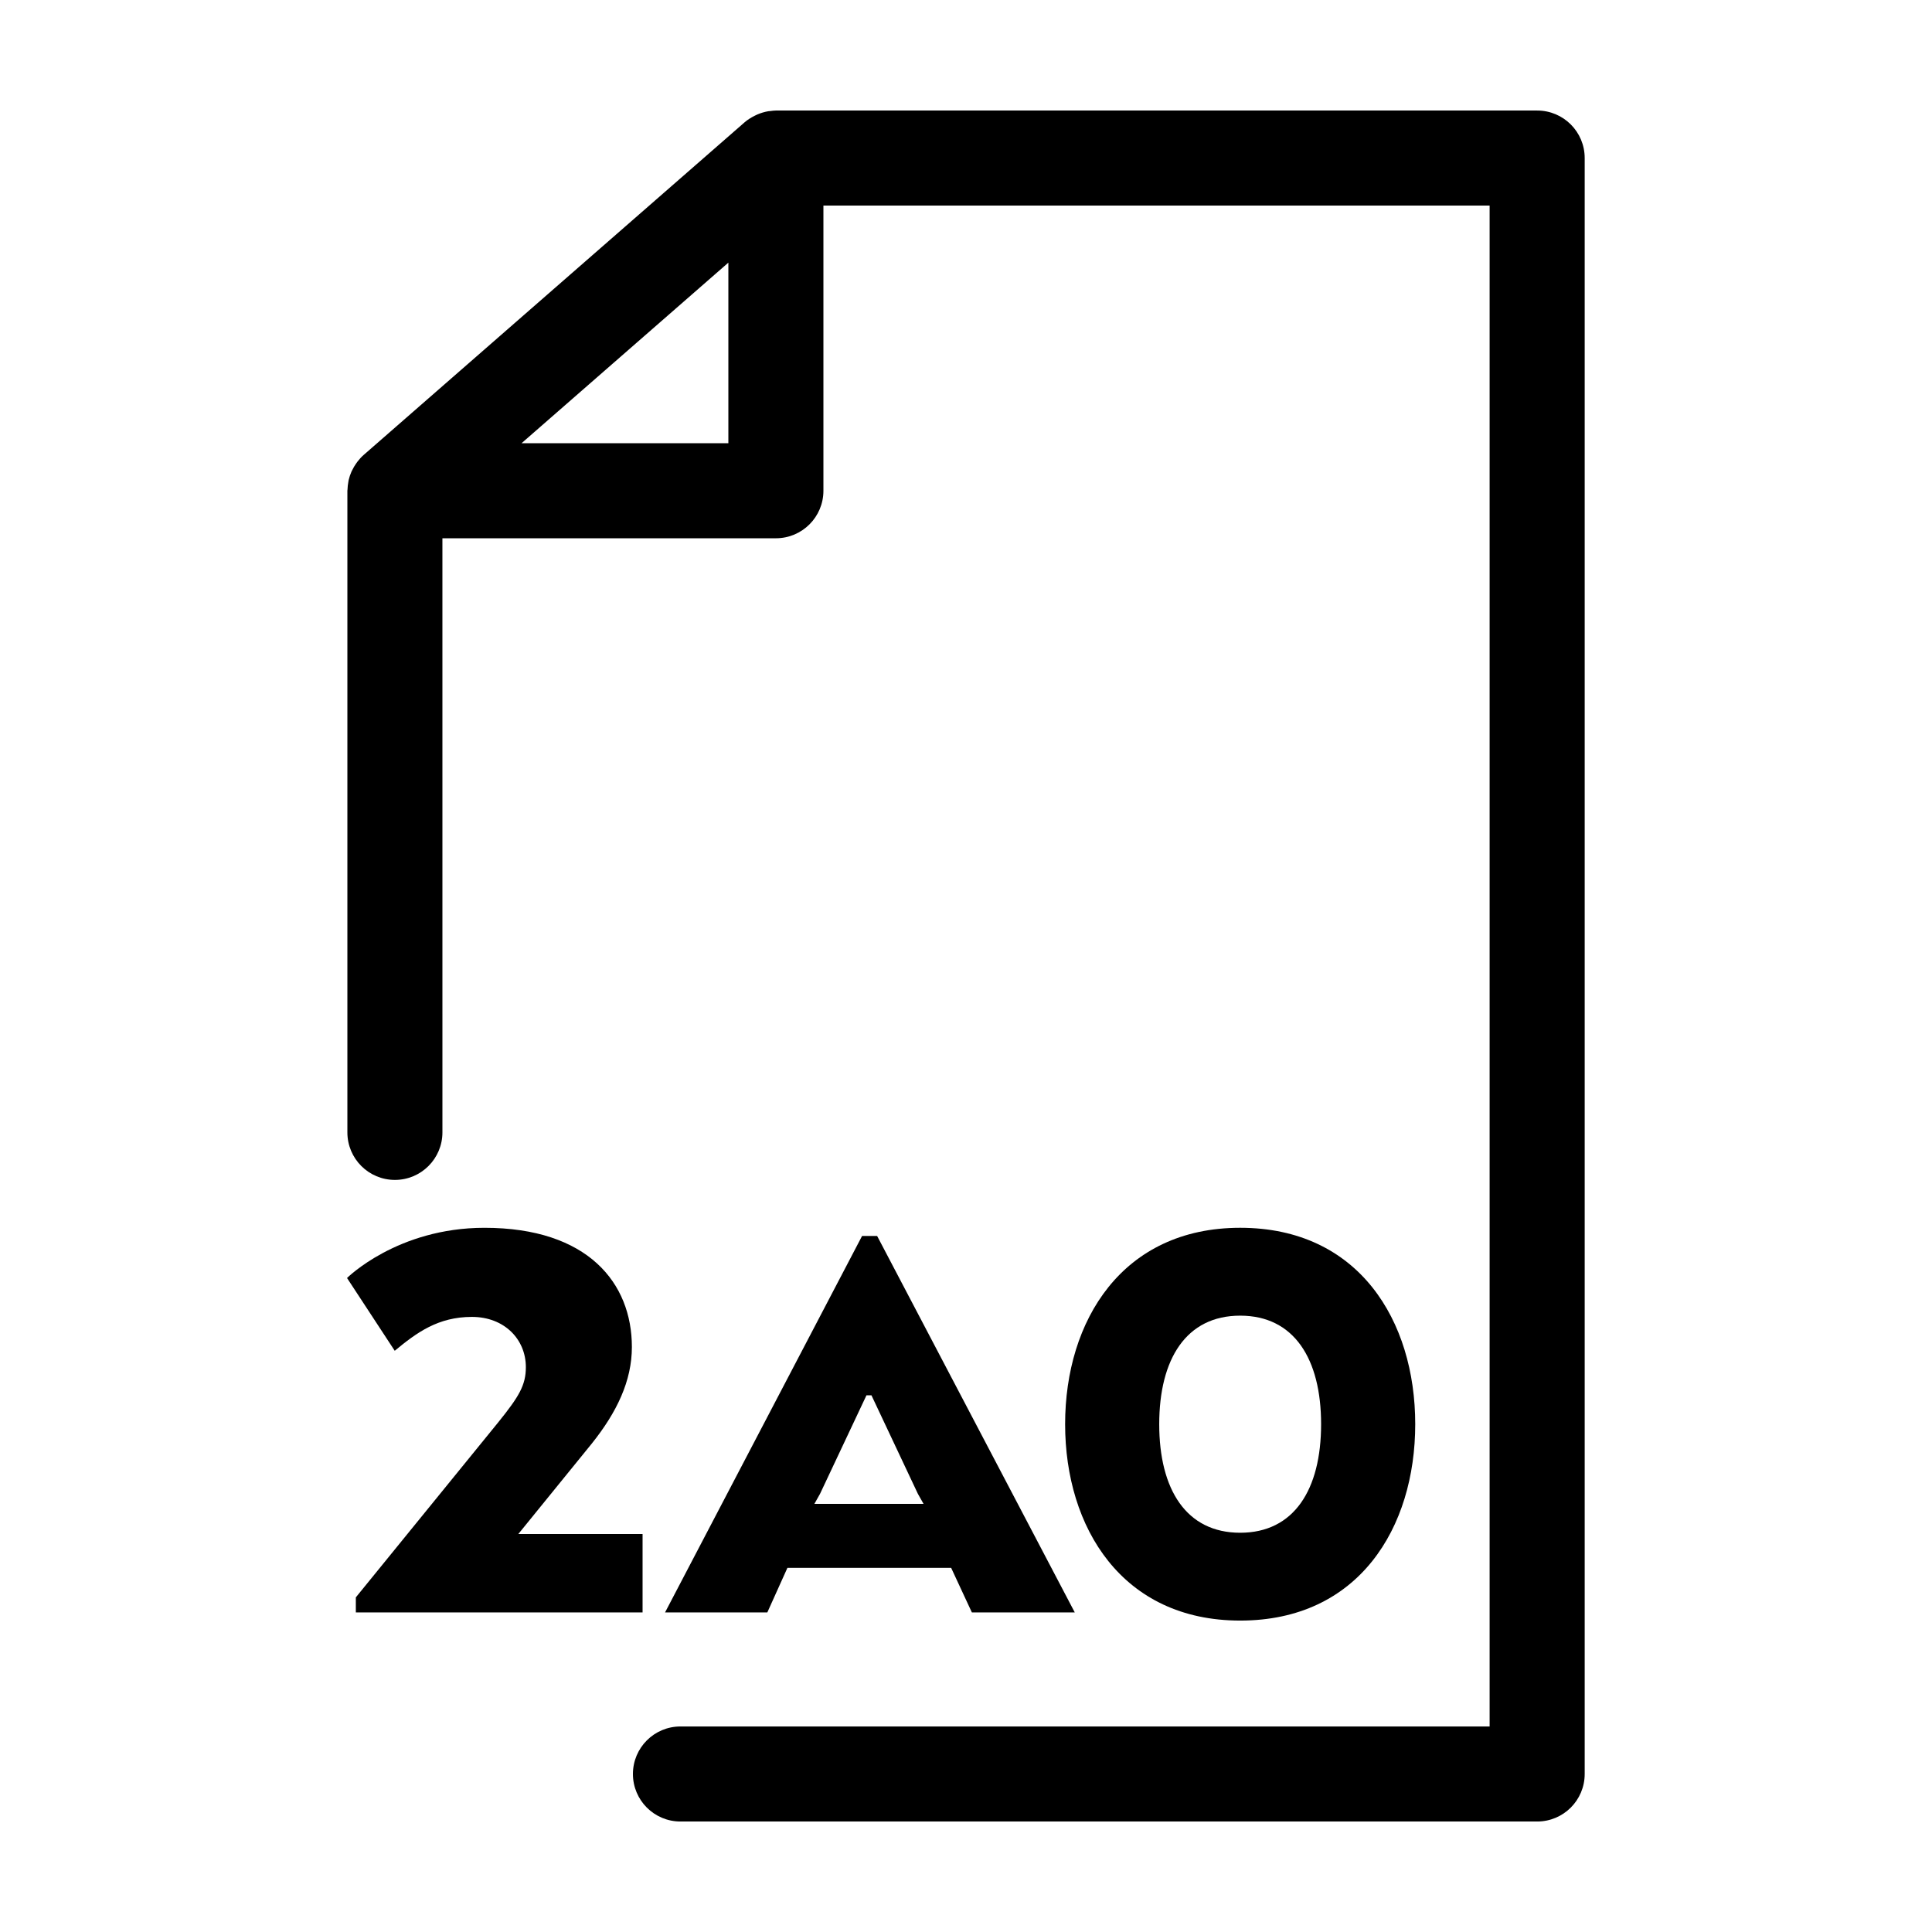
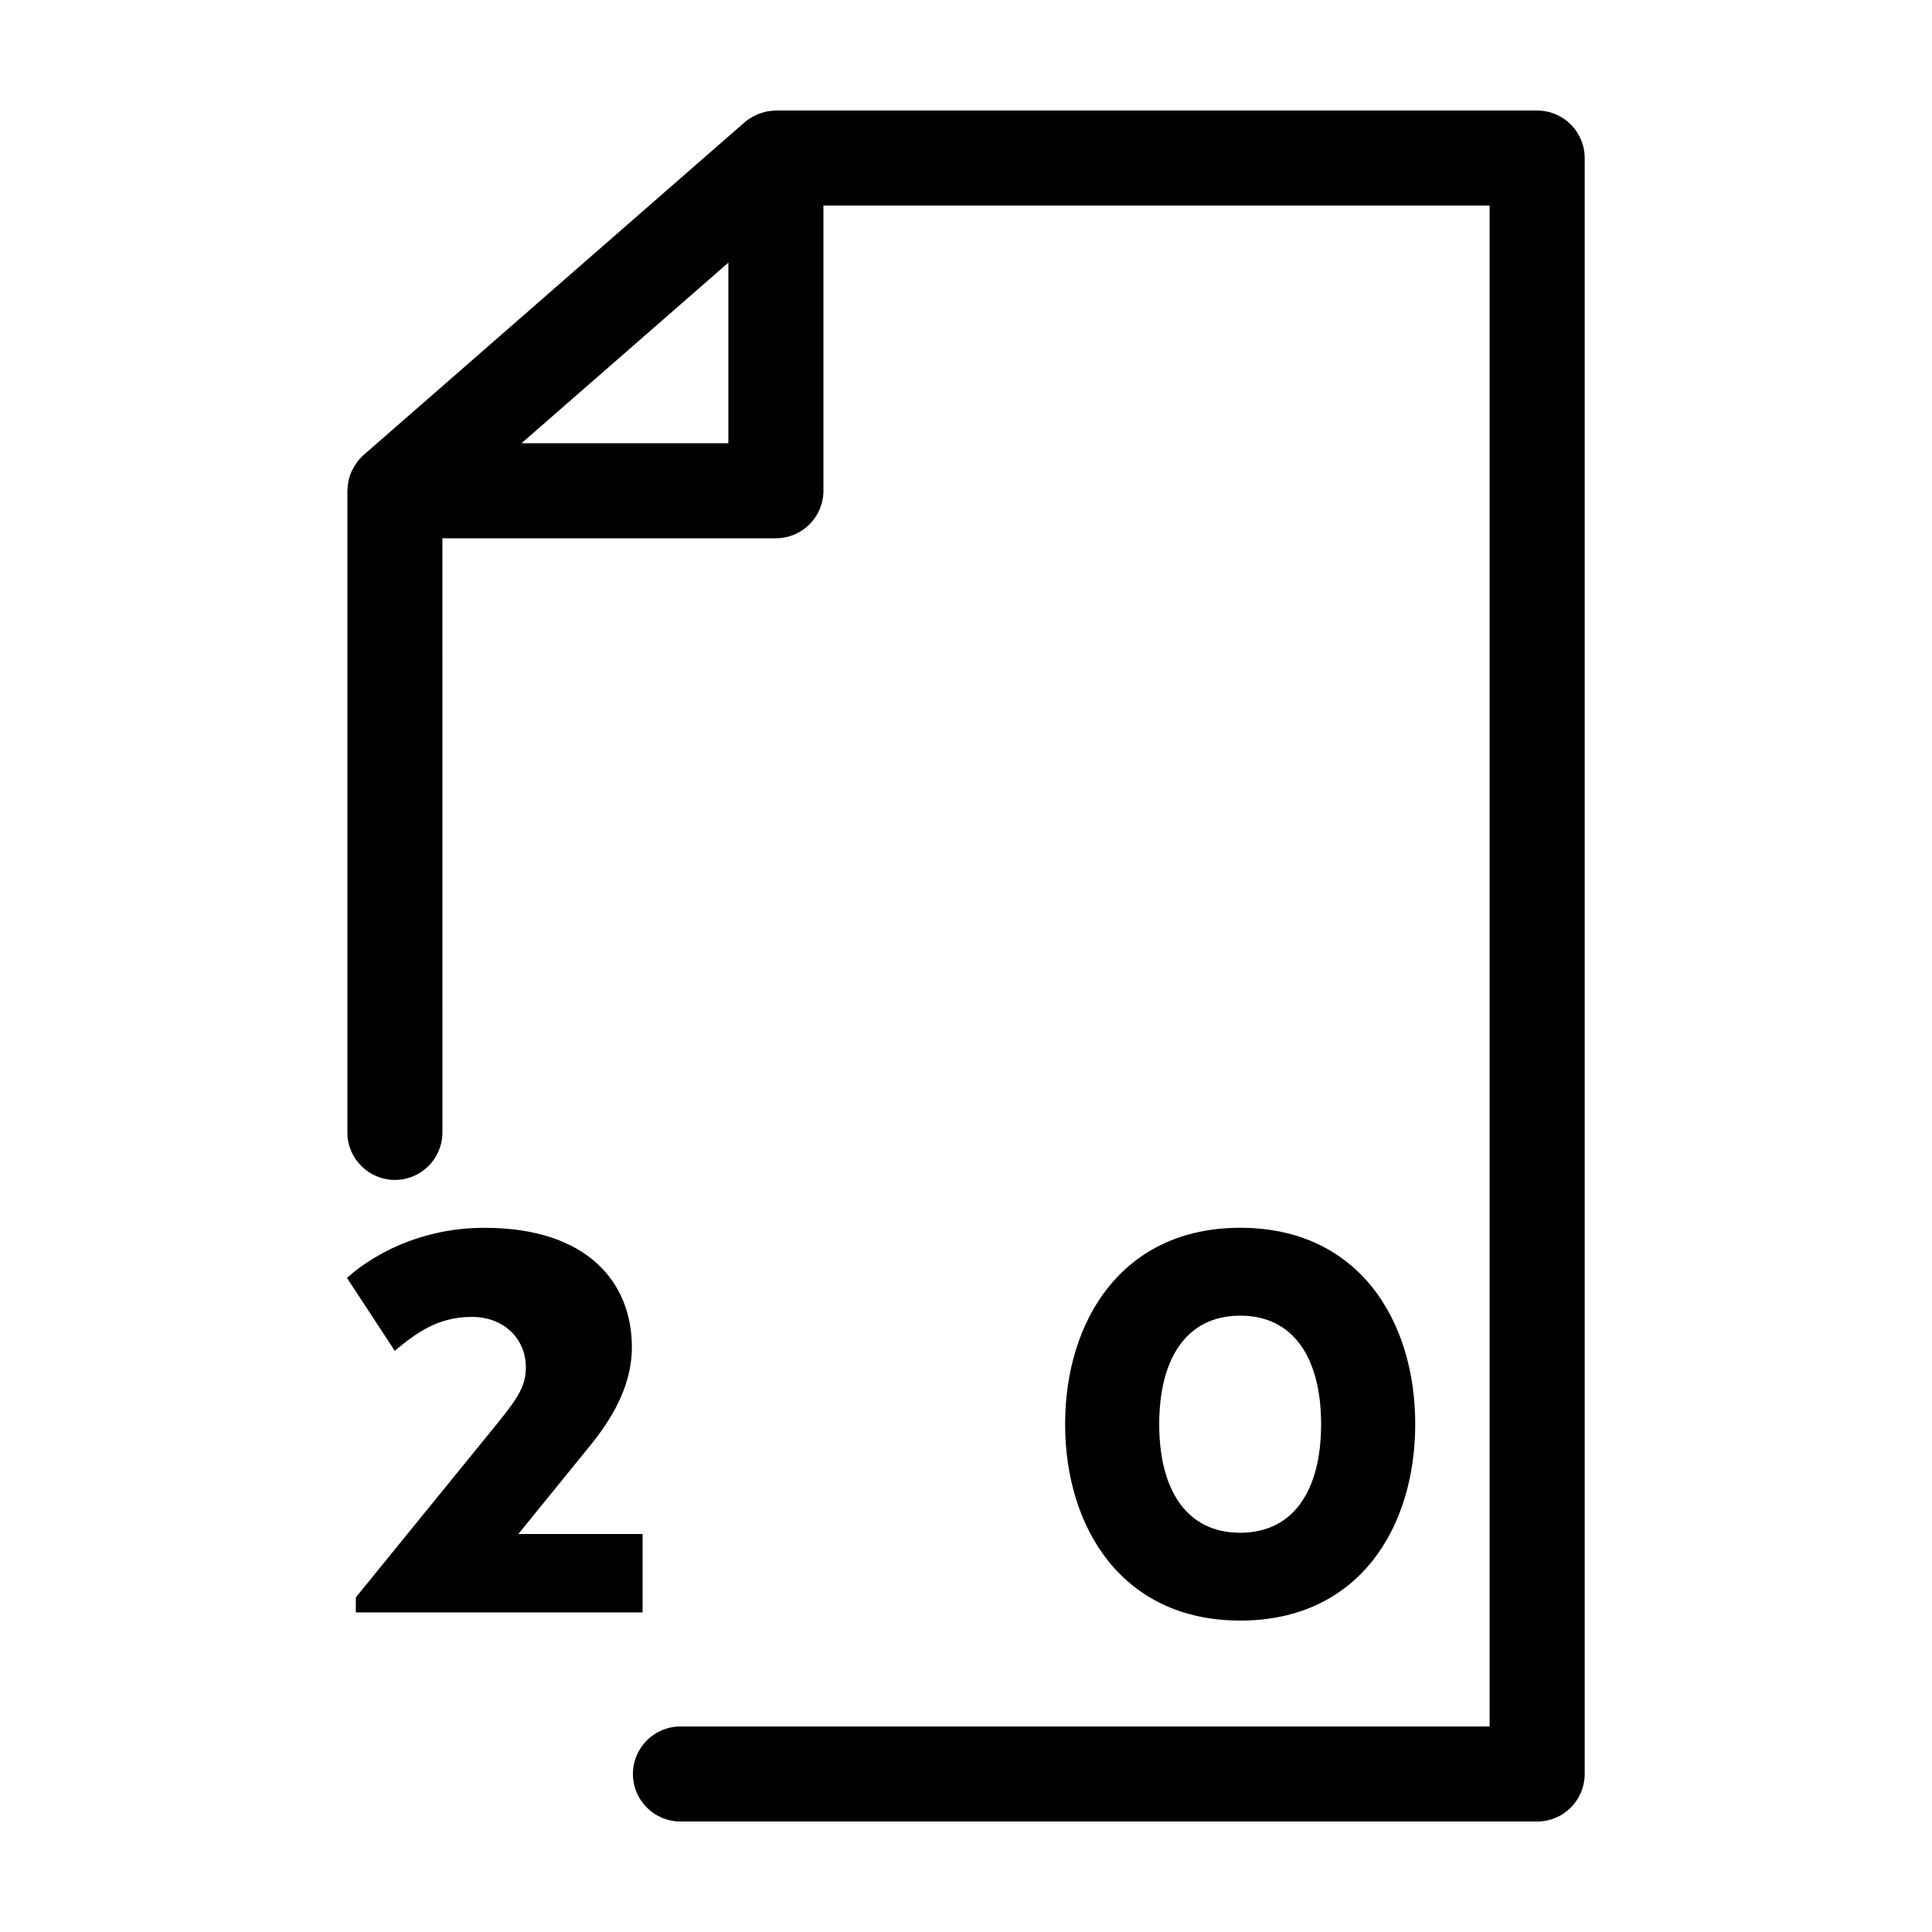
<svg xmlns="http://www.w3.org/2000/svg" fill="#000000" width="800px" height="800px" version="1.1" viewBox="144 144 512 512">
  <g>
    <path d="m551.36 173.29h-201.74c-0.484 0-0.957 0.074-1.43 0.133-0.191 0.02-0.379 0.02-0.562 0.051-1.02 0.168-2 0.469-2.941 0.871-0.215 0.09-0.418 0.195-0.629 0.301-0.961 0.48-1.891 1.039-2.715 1.754l-100.97 88.168c-0.621 0.539-1.148 1.145-1.641 1.773-0.137 0.176-0.258 0.352-0.383 0.535-0.367 0.527-0.691 1.074-0.969 1.648-0.082 0.156-0.168 0.309-0.238 0.465-0.316 0.719-0.562 1.465-0.742 2.231-0.039 0.176-0.059 0.348-0.09 0.523-0.121 0.637-0.191 1.281-0.211 1.934 0 0.125-0.039 0.246-0.039 0.379v170.04c0 6.957 5.637 12.594 12.594 12.594 6.957 0 12.594-5.637 12.594-12.594l-0.004-157.45h88.379c6.957 0 12.594-5.637 12.594-12.594v-75.57h176.55v403.05h-214.44c-6.957 0-12.594 5.637-12.594 12.594 0 6.957 5.637 12.594 12.594 12.594h227.04c6.957 0 12.594-5.637 12.594-12.594v-428.24c0.004-6.957-5.633-12.594-12.59-12.594zm-269.14 88.164 54.805-47.852v47.852z" />
    <path d="m238.3 567.32v3.988h75.988v-20.781h-32.926l19.453-23.945c6.648-8.312 10.641-16.625 10.641-25.609 0-16.965-11.645-31.594-39.074-31.594-23.109 0-36.414 13.305-36.414 13.305l12.641 19.285c5.82-4.82 11.473-8.977 20.453-8.977 8.645 0 14.297 5.984 14.297 13.305 0 4.82-1.828 7.812-7.316 14.629z" />
-     <path d="m372.46 471.54-52.215 99.77h27.105l5.32-11.805h43.398l5.488 11.805h27.27l-52.379-99.77zm16.293 71.004h-28.934l1.496-2.66 12.305-26.105h1.328l12.305 26.105z" />
    <path d="m472.66 573.47c31.426 0 46.391-24.609 46.391-52.047s-14.965-52.047-46.391-52.047c-31.262 0-46.391 24.609-46.391 52.047s15.133 52.047 46.391 52.047zm0-80.809c14.297 0 21.445 11.473 21.445 28.766 0 17.297-7.148 28.766-21.445 28.766s-21.453-11.473-21.453-28.766c0.004-17.293 7.156-28.766 21.453-28.766z" />
  </g>
</svg>